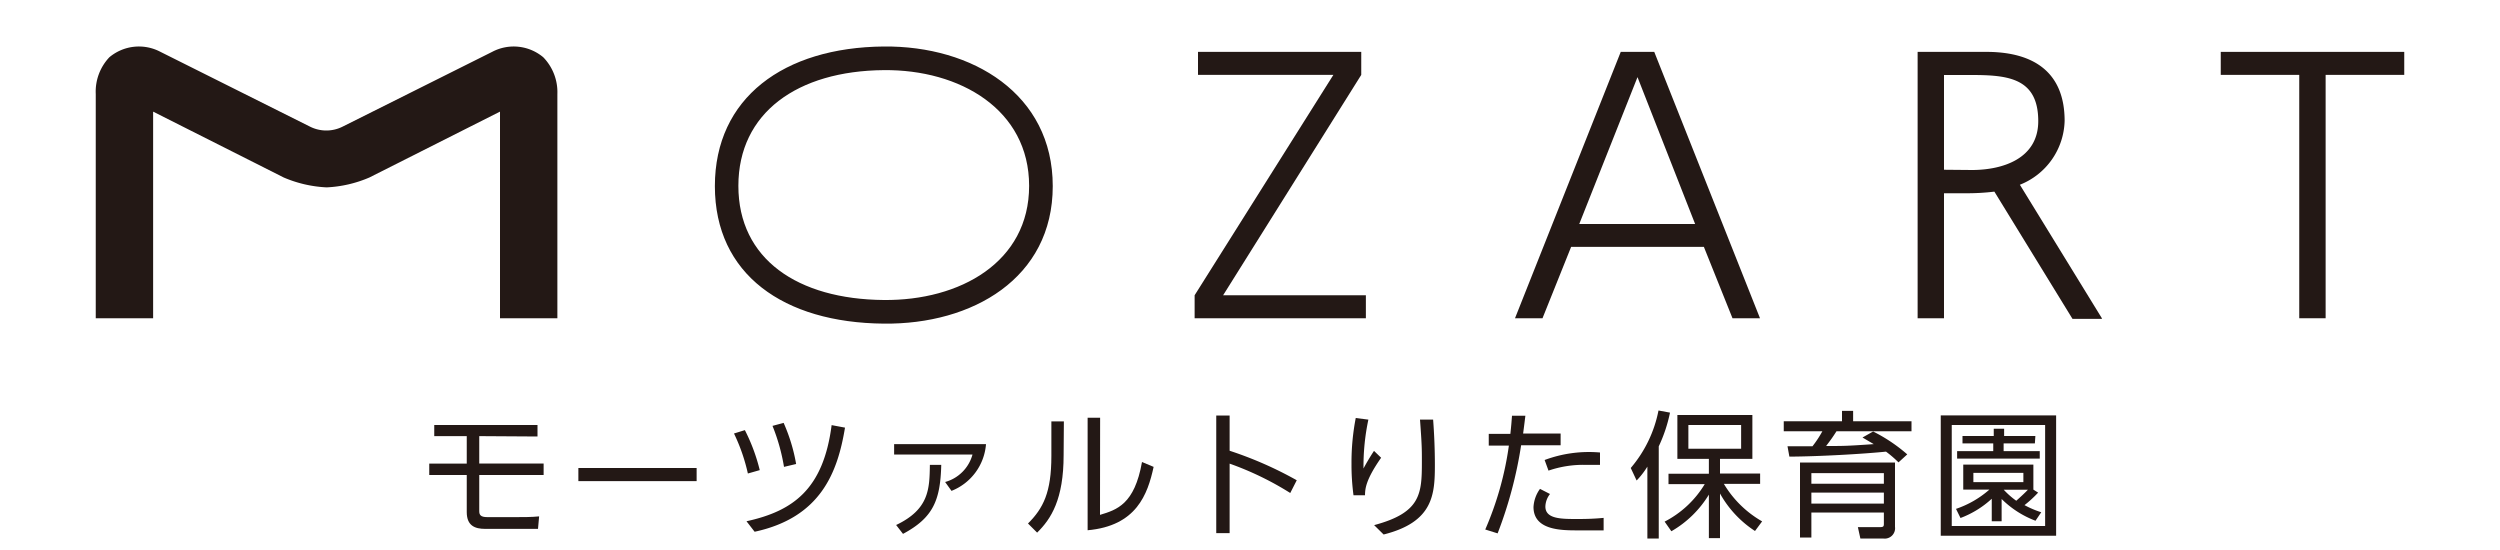
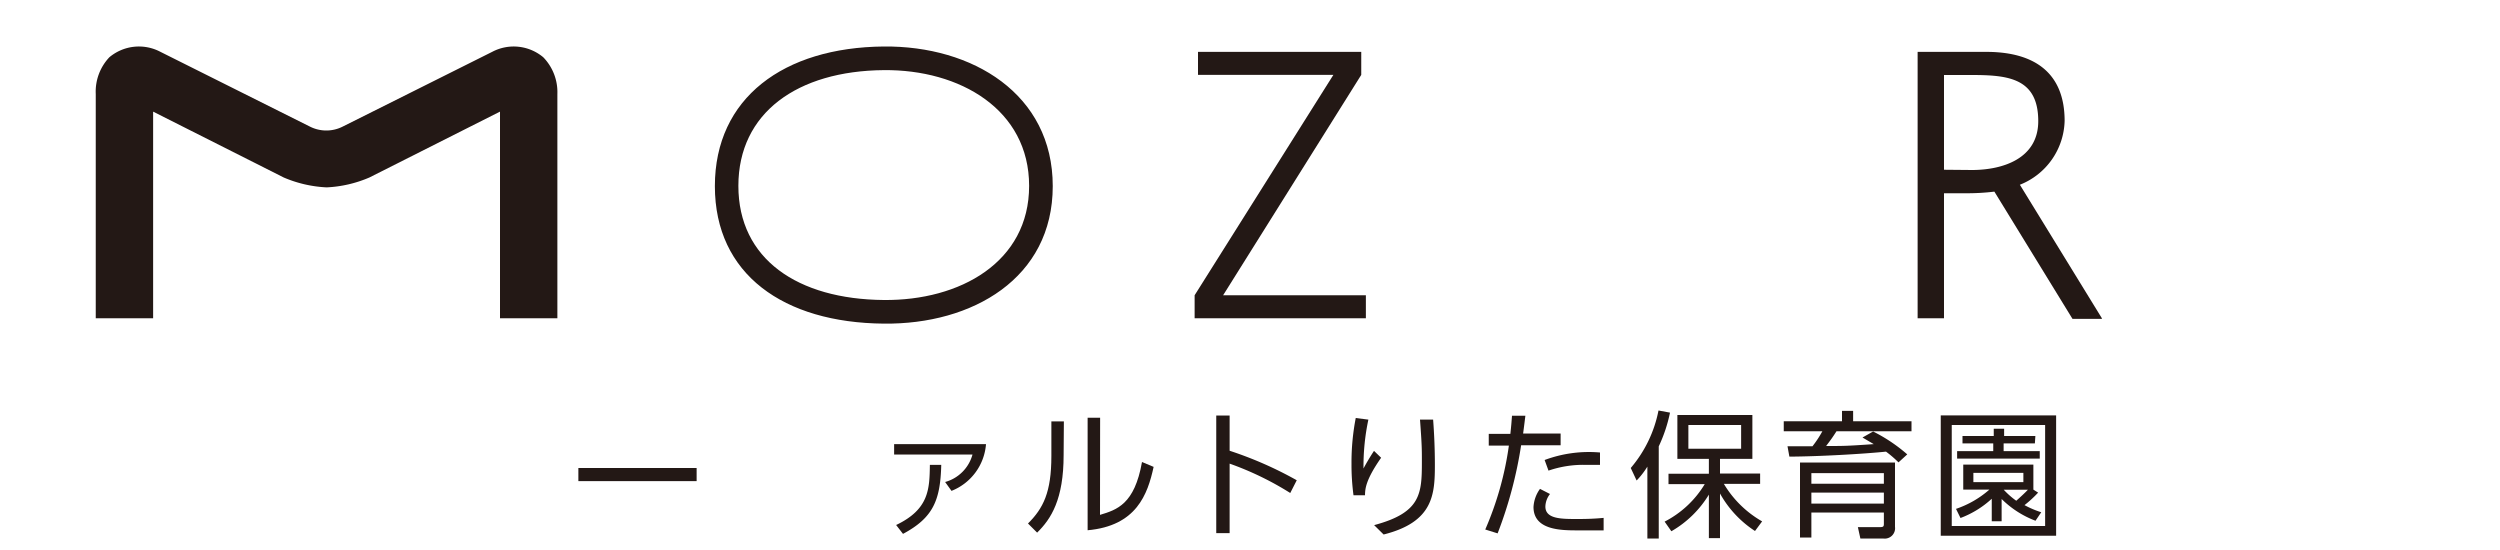
<svg xmlns="http://www.w3.org/2000/svg" viewBox="0 0 200 44">
  <defs>
    <style>.cls-1{fill:none;}.cls-2{fill:#231815;}</style>
  </defs>
  <title>mozart_logo_1</title>
  <g id="レイヤー_2" data-name="レイヤー 2">
    <g id="レイヤー_1-2" data-name="レイヤー 1">
      <rect class="cls-1" width="200" height="44" />
      <path class="cls-2" d="M43.46,4.58a3.68,3.68,0,0,0-4.07-.44l-12,6a2.9,2.9,0,0,1-2.57,0l-12-6a3.68,3.68,0,0,0-4.07.44A4,4,0,0,0,7.66,7.52V25.46h4.59V8.93L22.7,14.2a9.88,9.88,0,0,0,3.43.79,9.79,9.79,0,0,0,3.42-.79L40,8.93V25.46h4.59V7.52a4,4,0,0,0-1.13-2.94" />
-       <path class="cls-2" d="M132.34,4.15h-2.68L121.2,25.46h2.2l2.29-5.71h10.62l2.29,5.71h2.2L132.34,4.15m-6,13.77L131,6.17l4.61,11.75Z" />
      <polyline class="cls-2" points="95.57 23.62 106.67 5.99 95.84 5.99 95.84 4.15 108.9 4.15 108.9 5.99 97.85 23.62 109.27 23.62 109.27 25.46 95.57 25.46 95.57 23.62" />
-       <polyline class="cls-2" points="183.94 5.99 177.66 5.99 177.66 4.15 192.34 4.15 192.34 5.99 186.05 5.99 186.05 25.46 183.94 25.46 183.94 5.99" />
      <path class="cls-2" d="M168.15,25.46l-6.56-10.68a5.65,5.65,0,0,0,3.58-5.11c0-3.9-2.48-5.52-6.26-5.52h-5.5V25.46h2.11v-10h1.74a18,18,0,0,0,2.29-.13l6.25,10.18h2.35M155.52,13.58V6h2.17c2.9,0,5.37.21,5.37,3.69,0,3-2.84,3.91-5.31,3.91Z" />
      <path class="cls-2" d="M70.7,3.72c-8,.07-13.51,4.11-13.51,11.17s5.5,10.93,13.51,11c7.08.08,13.52-3.62,13.52-11S77.78,3.65,70.7,3.72M70.7,24c-6.89-.06-11.63-3.27-11.63-9.13s4.74-9.2,11.63-9.26c6.09-.06,11.63,3.15,11.63,9.26S76.79,24.06,70.7,24Z" />
-       <path class="cls-2" d="M38.34,34.89v2.19h5.15V38H38.34v2.89c0,.29.1.48.64.48H41.3c.58,0,1.24,0,1.83-.06l-.09,1H38.81c-.81,0-1.47-.25-1.47-1.34V38h-3v-.91h3V34.89h-2.6V34H43v.92Z" />
      <path class="cls-2" d="M55.73,37.44v1.05H46.27V37.44Z" />
-       <path class="cls-2" d="M59.83,37.88a14.69,14.69,0,0,0-1.11-3.2l.87-.27a14.73,14.73,0,0,1,1.19,3.2Zm-.11,3.82c3.74-.82,6.15-2.57,6.81-7.69l1.07.2c-.59,3.58-1.94,7.19-7.23,8.33Zm3-4.35a15.34,15.34,0,0,0-.92-3.28l.89-.24a13.93,13.93,0,0,1,1,3.29Z" />
      <path class="cls-2" d="M78.88,35.53a4.38,4.38,0,0,1-2.76,3.74l-.51-.71a3.13,3.13,0,0,0,2.19-2.2H71.53v-.83ZM71.69,42c2.65-1.26,2.67-2.9,2.7-4.81h.91c-.07,2.84-.65,4.23-3.06,5.52Z" />
      <path class="cls-2" d="M85.09,36.4c0,3.55-1,5.11-2.12,6.21l-.73-.73c1.22-1.22,1.87-2.48,1.87-5.41V33.71h1ZM88,41.19c1.35-.41,2.76-.84,3.36-4.23l.93.39c-.48,2.21-1.38,4.72-5.28,5.07v-9h1Z" />
      <path class="cls-2" d="M103.22,39.44a24.46,24.46,0,0,0-4.85-2.35v5.56H97.3V33.24h1.07v2.82a30.17,30.17,0,0,1,5.37,2.36Z" />
      <path class="cls-2" d="M109.47,33.57a18,18,0,0,0-.39,3.91c.14-.27.45-.82.84-1.41l.57.55c-1.27,1.81-1.28,2.53-1.29,3l-.92,0a18.49,18.49,0,0,1-.16-2.53,18.69,18.69,0,0,1,.34-3.65Zm5.18,0c.09,1.18.14,2.43.14,3.61,0,2.37-.12,4.58-4.1,5.58l-.76-.75c3.74-1,3.82-2.5,3.82-5.08,0-1,0-1.33-.15-3.36Z" />
      <path class="cls-2" d="M118.82,42.36a25.57,25.57,0,0,0,1.89-6.71H119.1v-.94h1.73c.08-.77.08-.81.13-1.45l1.07,0c-.07.57-.09.73-.18,1.42h3v.94h-3.16a33.7,33.7,0,0,1-1.88,7.05ZM124,39.52a1.7,1.7,0,0,0-.37,1c0,1,1.27,1,2.55,1,.38,0,1.2,0,2.11-.09v1l-2.06,0c-1.3,0-3.55,0-3.55-1.87a2.72,2.72,0,0,1,.52-1.45Zm4-2.33c-.3,0-.63,0-1.12,0a8.54,8.54,0,0,0-3,.46l-.31-.85A10.14,10.14,0,0,1,128,36.2Z" />
      <path class="cls-2" d="M132.7,43.08h-.91V37.33a6.42,6.42,0,0,1-.86,1.11l-.47-1a10.06,10.06,0,0,0,2.22-4.6l.92.17a11.93,11.93,0,0,1-.9,2.7Zm.47-1.35a8.05,8.05,0,0,0,3.21-3h-2.9v-.83h3.23V36.71h-2.52V33.2h6v3.51H137.6v1.17h3.21v.83h-2.9a8.43,8.43,0,0,0,3.06,3l-.57.77a8.52,8.52,0,0,1-2.8-3v3.57h-.89V39.57a8.42,8.42,0,0,1-3,2.93ZM139.29,34h-4.22V35.9h4.22Z" />
      <path class="cls-2" d="M149.85,34.52a12.89,12.89,0,0,1,2.73,1.83l-.7.64a8.89,8.89,0,0,0-1-.86c-1.84.19-5.42.39-7.73.4L143,35.7l2,0a8.77,8.77,0,0,0,.79-1.2H142.7v-.8h4.66v-.83h.89v.83h4.67v.8h-6c-.36.56-.44.66-.83,1.18,1.42,0,1.65,0,3.81-.15L149,35Zm1.75,7.63a.83.83,0,0,1-.95.93h-1.82l-.2-.91,1.76,0c.29,0,.32-.06.32-.29V41h-5.8v2H144v-6h7.6Zm-.89-4.3h-5.8v.85h5.8Zm0,1.56h-5.8v.88h5.8Z" />
      <path class="cls-2" d="M164.49,42.86h-9.23V33.23h9.23ZM163.61,34h-7.47v8.08h7.47Zm-.56,5.41a9.11,9.11,0,0,1-1.09,1,7.5,7.5,0,0,0,1.34.57l-.46.68a7.73,7.73,0,0,1-2.71-1.74V41.7h-.79V39.9a7.67,7.67,0,0,1-2.5,1.54l-.36-.73a7.86,7.86,0,0,0,2.67-1.54h-2.09v-2h5.61v2Zm-.26-3.94h-2.5v.62h2.89v.6h-6.61v-.6h2.89v-.62H157v-.59h2.5v-.58h.83v.58h2.5Zm-.92,2.36h-4v.74h4Zm-1.57,1.35a6.48,6.48,0,0,0,1,.88c.25-.22.7-.63.93-.88Z" />
    </g>
  </g>
</svg>